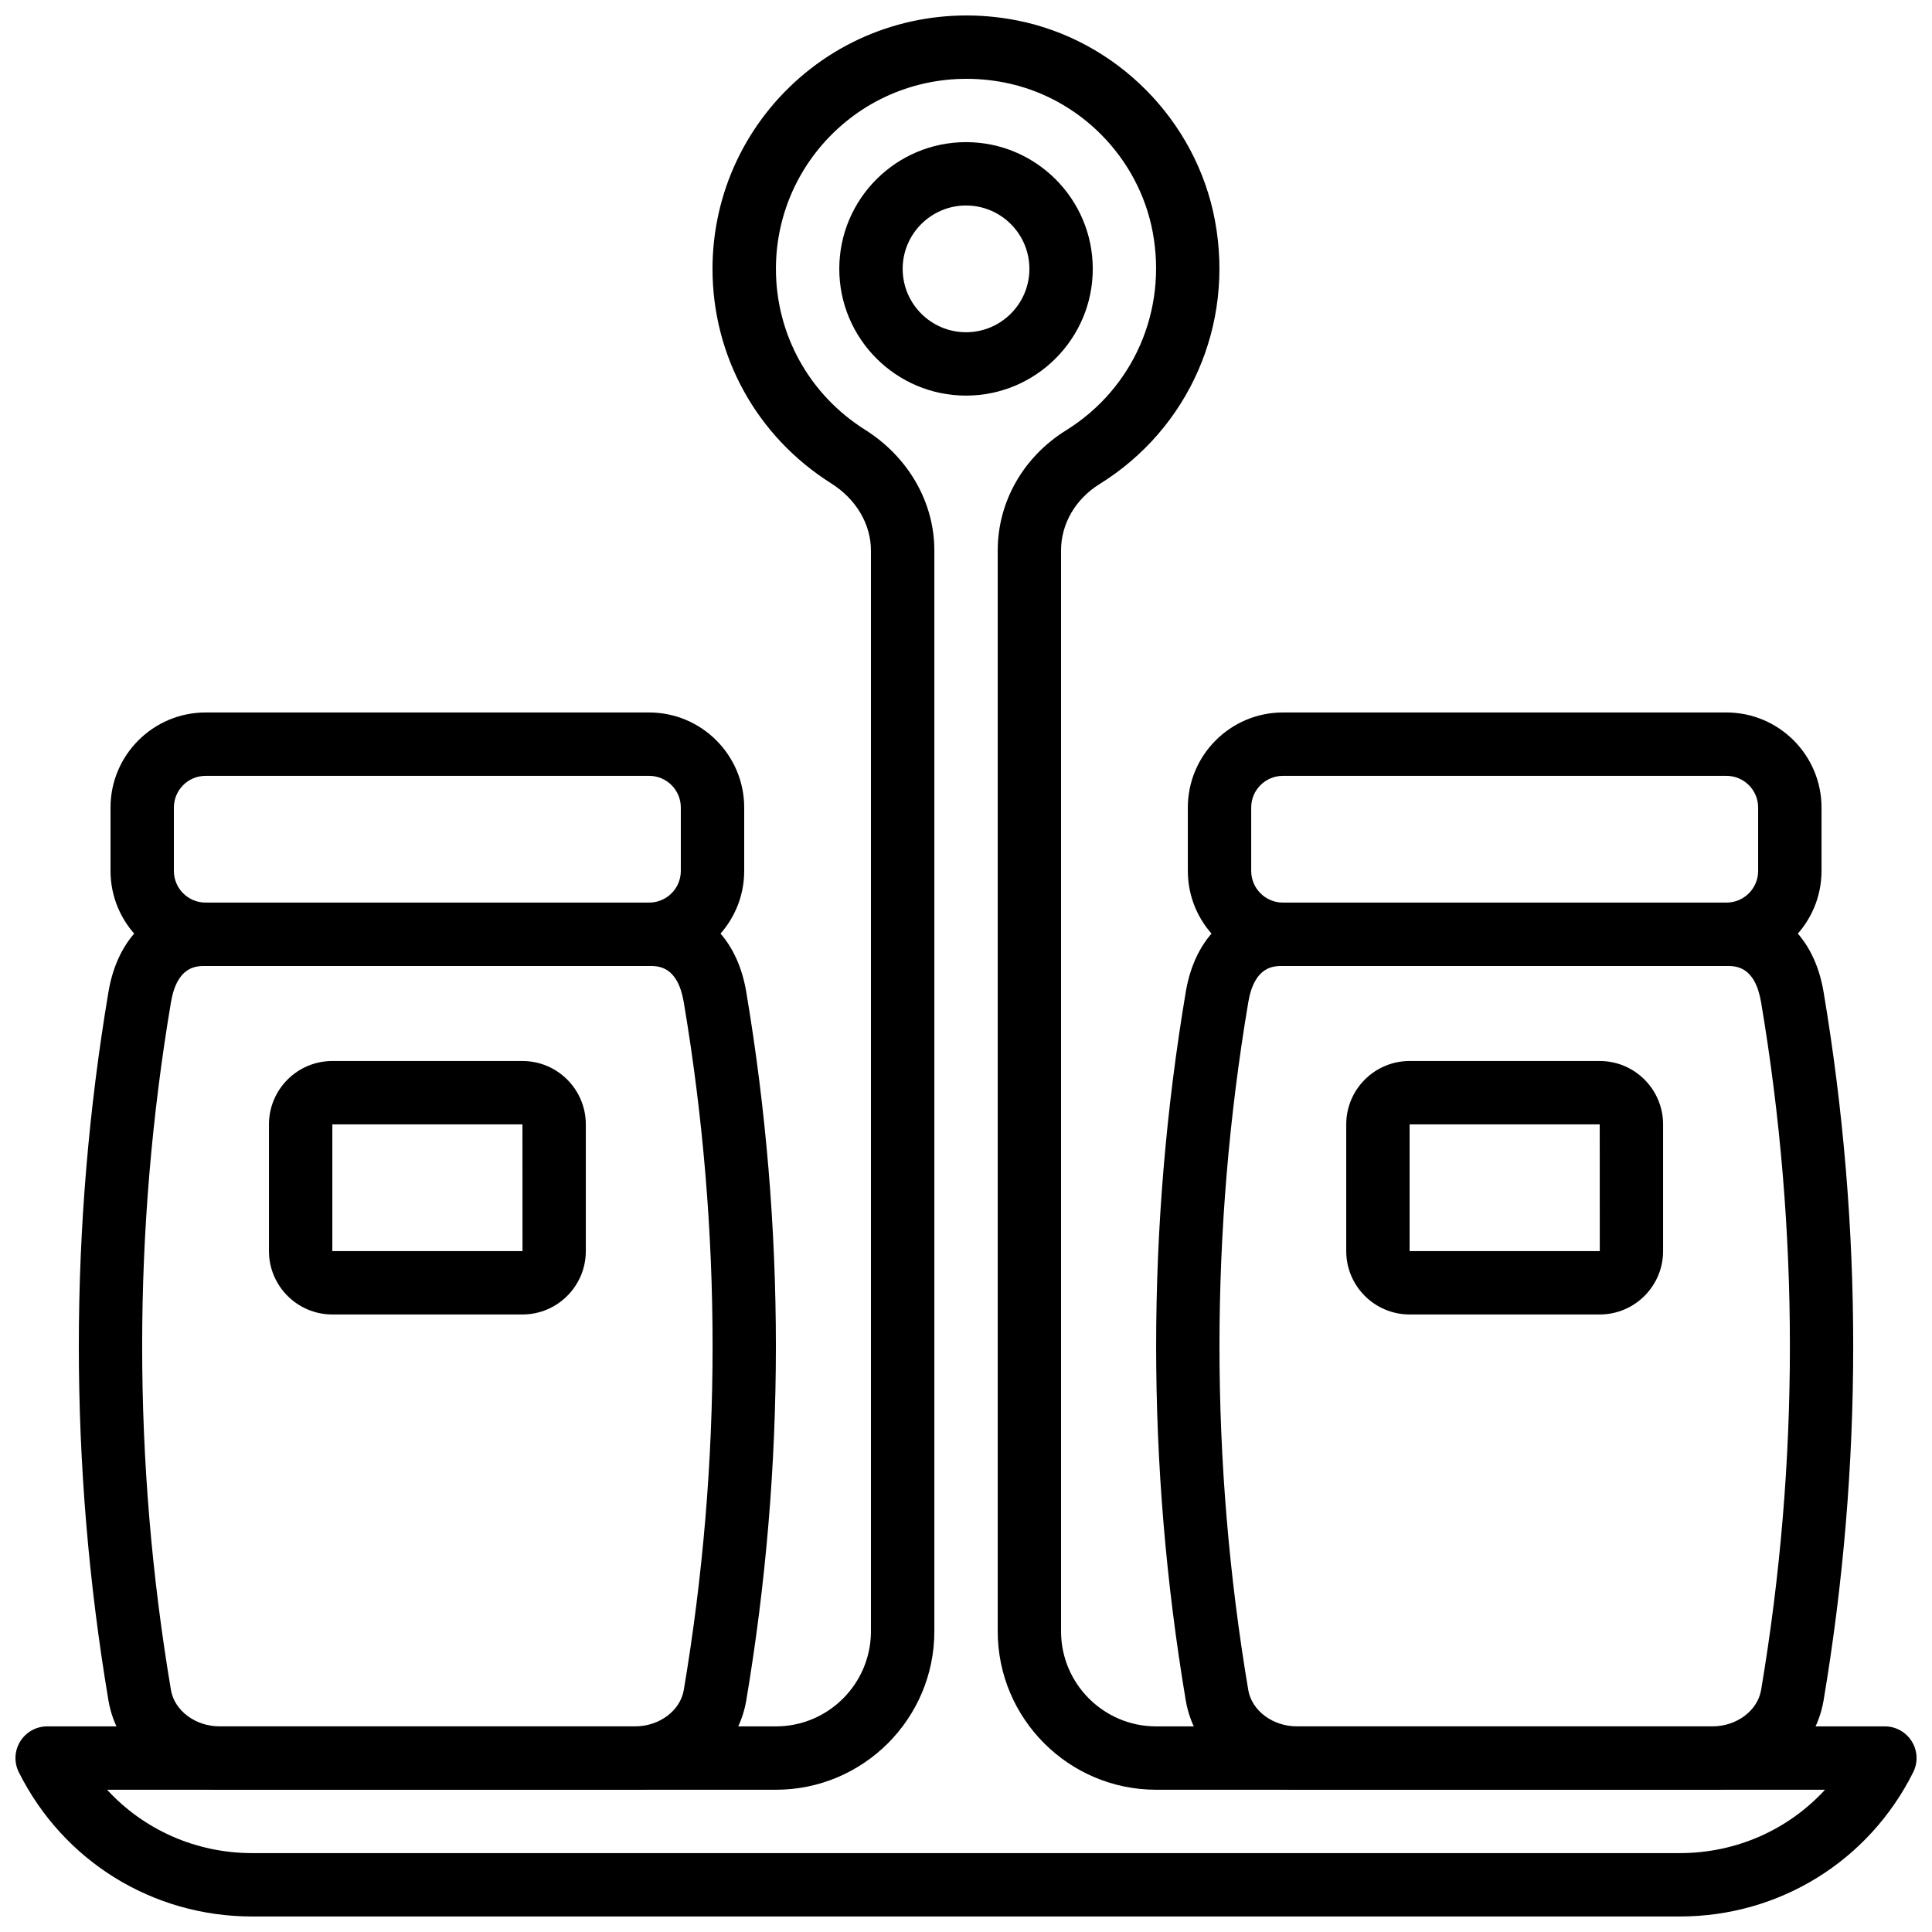
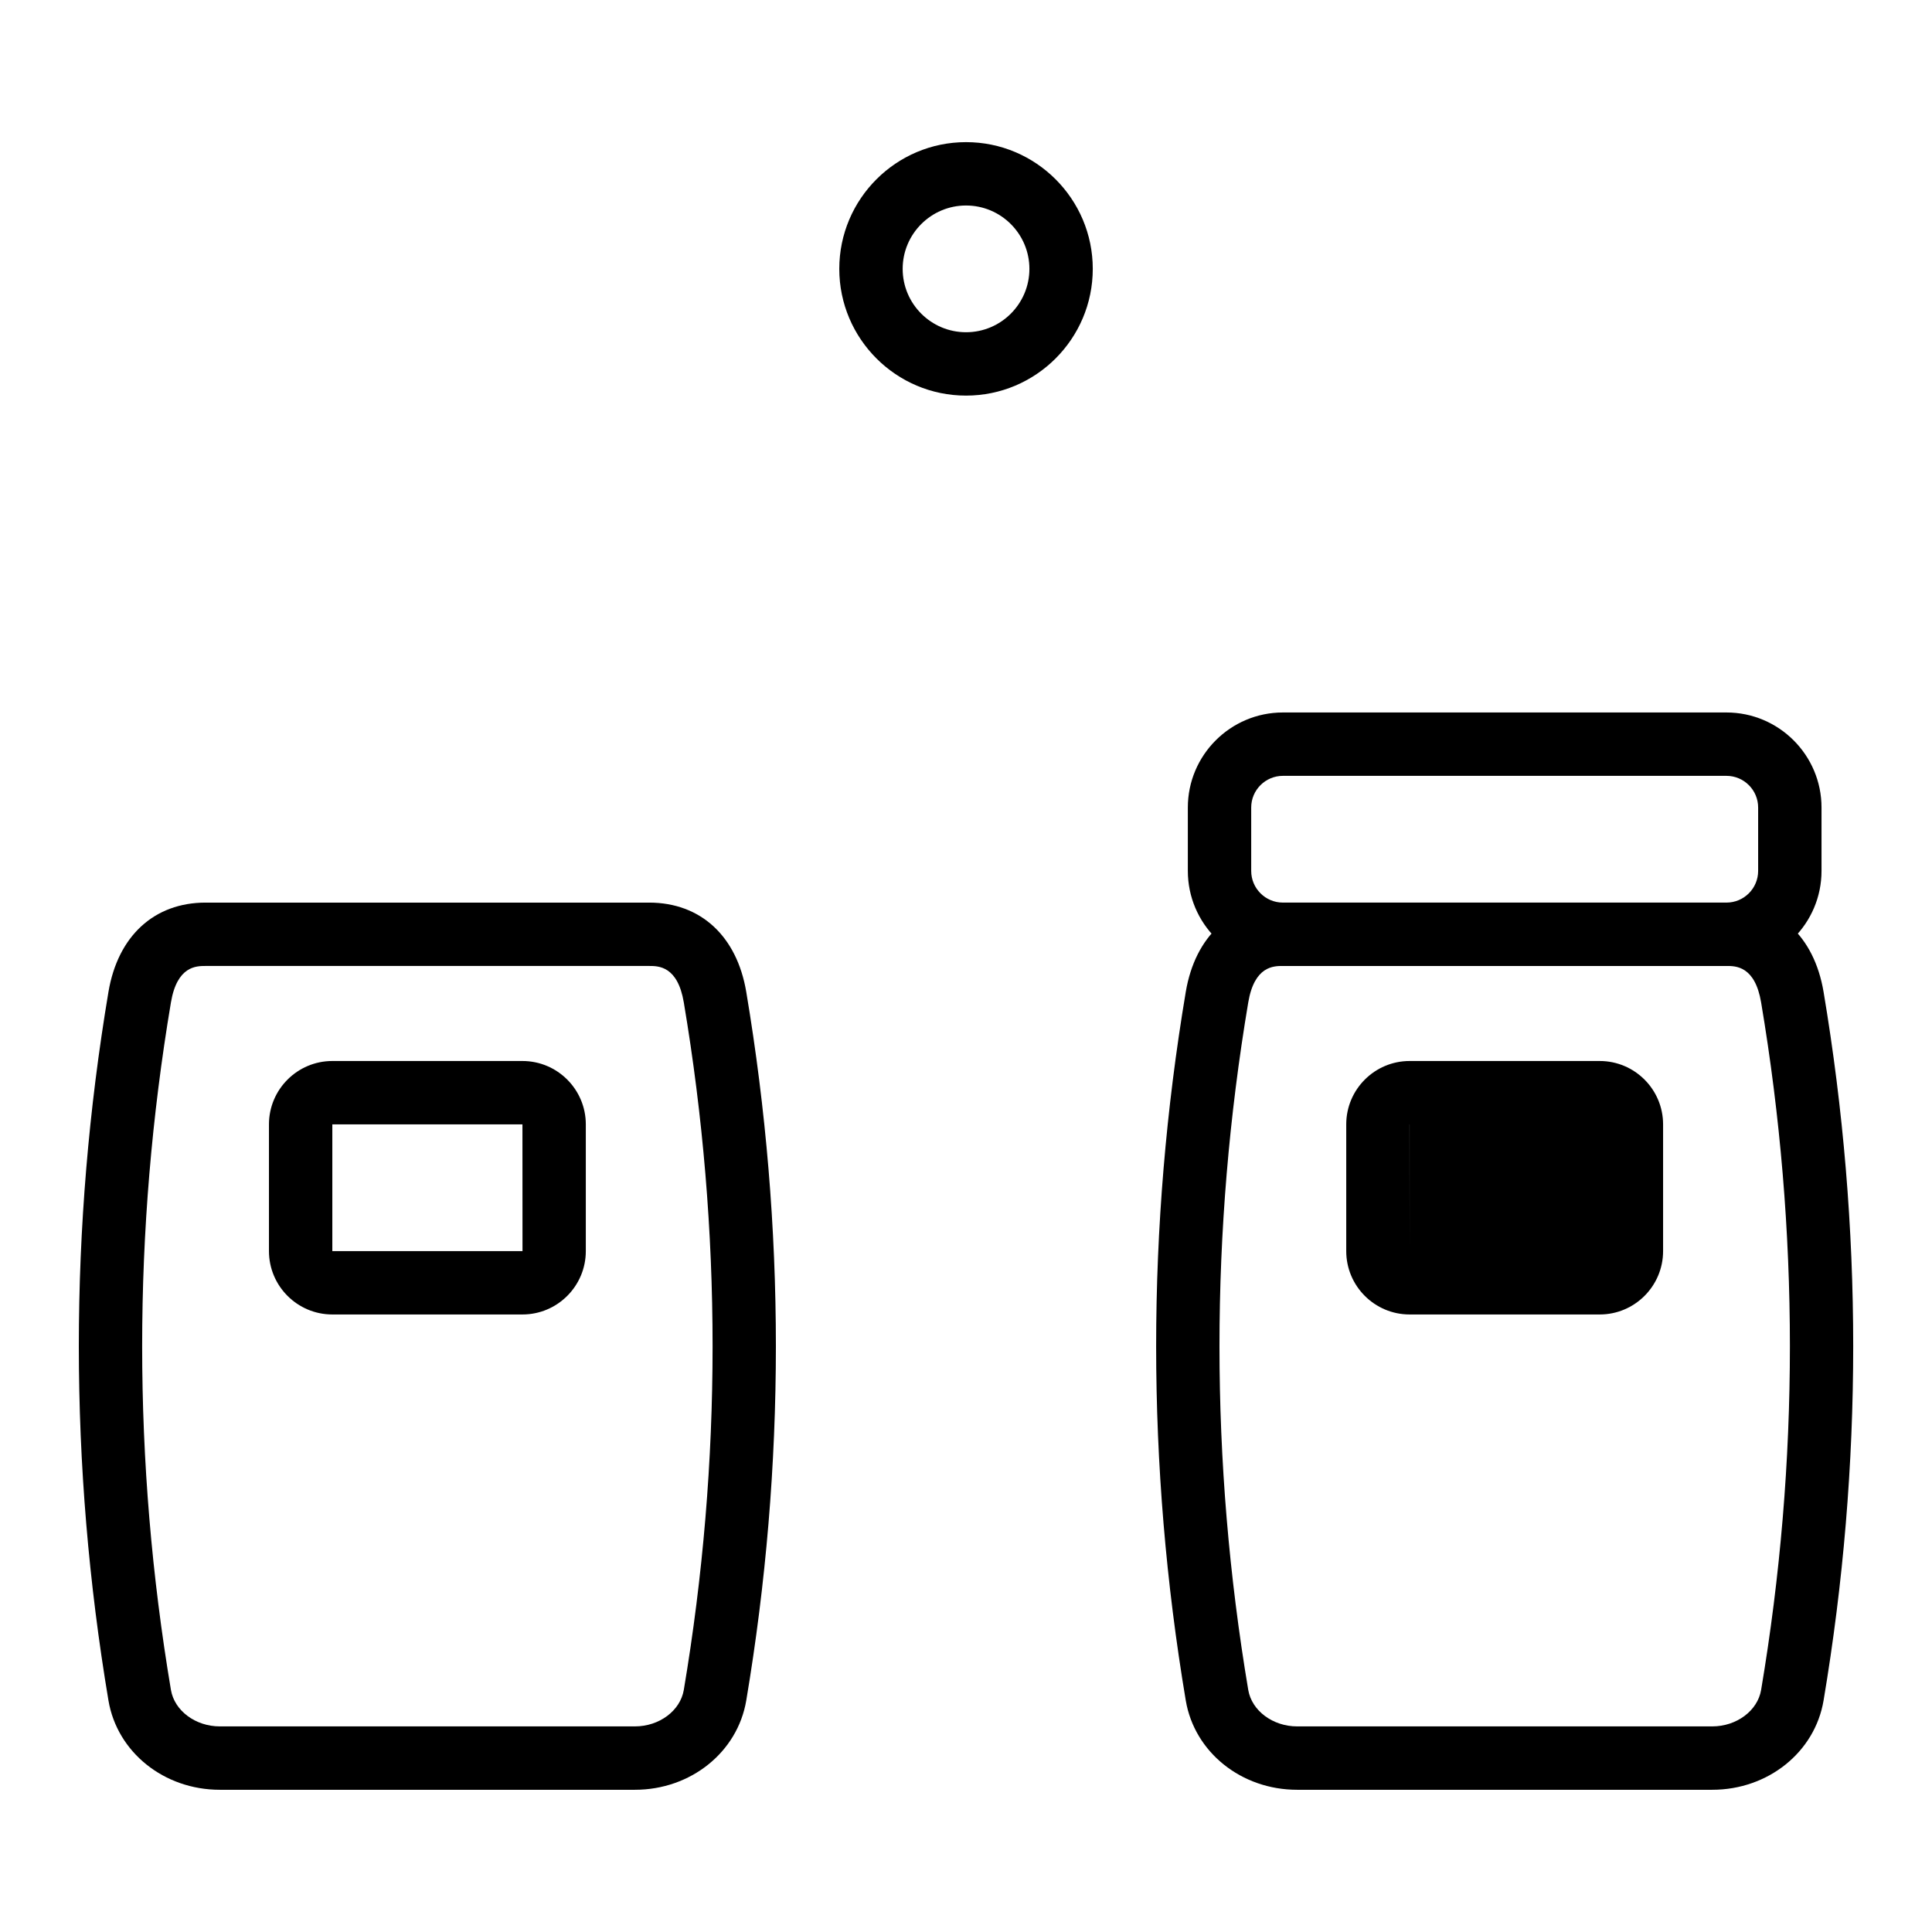
<svg xmlns="http://www.w3.org/2000/svg" width="800px" height="800px" version="1.1" viewBox="144 144 512 512">
  <defs>
    <clipPath id="a">
      <path d="m148.09 148.09h503.81v503.81h-503.81z" />
    </clipPath>
  </defs>
  <path d="m400.01 198.46c-9.262 0-16.793 7.531-16.793 16.793 0 9.262 7.531 16.793 16.793 16.793 9.262 0 16.793-7.531 16.793-16.793 0-9.262-7.531-16.793-16.793-16.793m0 50.379c-18.523 0-33.59-15.062-33.59-33.586 0-18.523 15.066-33.586 33.59-33.586 18.523 0 33.586 15.062 33.586 33.586 0 18.523-15.062 33.586-33.586 33.586" fill-rule="evenodd" />
  <g clip-path="url(#a)">
-     <path d="m172.38 618.3c9.738 10.598 23.543 16.793 38.465 16.793h378.34c14.922 0 28.727-6.195 38.465-16.793h-177.26c-23.141 0-41.984-18.832-41.984-41.984v-286.44c0-12.883 6.777-24.781 18.113-31.836 17.852-11.09 26.863-31.715 22.957-52.547-3.711-19.809-19.48-35.734-39.246-39.613-15.113-2.984-30.48 0.84-42.16 10.445-11.723 9.648-18.441 23.828-18.441 38.926 0 17.375 8.828 33.312 23.598 42.621 11.512 7.25 18.387 19.223 18.387 32.035v286.41c0 23.152-18.832 41.984-41.984 41.984zm416.8 33.59h-378.34c-26.367 0-50.062-14.645-61.852-38.23-1.301-2.598-1.168-5.688 0.371-8.164 1.527-2.477 4.231-3.988 7.137-3.988h193.12c13.898 0 25.191-11.301 25.191-25.191v-286.41c0-7.004-3.938-13.66-10.547-17.816-19.68-12.422-31.438-33.664-31.438-56.84 0-20.137 8.961-39.043 24.562-51.891 15.582-12.816 36.031-17.887 56.066-13.965 26.441 5.188 47.551 26.492 52.52 53.008 5.191 27.703-6.824 55.133-30.605 69.906-6.375 3.961-10.176 10.527-10.176 17.566v286.44c0 13.891 11.301 25.191 25.188 25.191h193.13c2.914 0 5.609 1.512 7.144 3.988 1.539 2.477 1.672 5.566 0.371 8.164-11.789 23.586-35.492 38.23-61.852 38.23z" fill-rule="evenodd" />
-   </g>
+     </g>
  <path d="m198.48 399.99c-2.453 0-7.551 0-9.18 9.656-10.168 60.457-10.168 121.75 0 182.21 0.934 5.5 6.5 9.656 12.949 9.656h110.02c6.449 0 12.016-4.156 12.945-9.656 10.172-60.457 10.172-121.75 0-182.21-1.629-9.656-6.723-9.656-9.176-9.656zm113.79 218.32h-110.02c-14.789 0-27.199-9.957-29.508-23.66-10.469-62.305-10.469-125.48 0-187.79 2.496-14.809 12.117-23.66 25.738-23.66h117.55c13.621 0 23.242 8.852 25.734 23.66 10.473 62.305 10.473 125.48 0 187.79-2.309 13.703-14.719 23.66-29.504 23.66z" fill-rule="evenodd" />
-   <path d="m198.48 349.61c-4.637 0-8.398 3.762-8.398 8.395v16.793c0 4.637 3.762 8.398 8.398 8.398h117.55c4.633 0 8.395-3.762 8.395-8.398v-16.793c0-4.633-3.762-8.395-8.395-8.395zm117.55 50.379h-117.55c-13.891 0-25.191-11.301-25.191-25.191v-16.793c0-13.887 11.301-25.191 25.191-25.191h117.55c13.887 0 25.191 11.305 25.191 25.191v16.793c0 13.891-11.305 25.191-25.191 25.191z" fill-rule="evenodd" />
  <path d="m232.07 441.97v33.586h50.398l-0.016-33.586zm50.383 50.379h-50.383c-9.262 0-16.793-7.531-16.793-16.793v-33.586c0-9.262 7.531-16.793 16.793-16.793h50.383c9.262 0 16.793 7.531 16.793 16.793v33.586c0 9.262-7.531 16.793-16.793 16.793z" fill-rule="evenodd" />
  <path d="m483.98 399.99c-2.453 0-7.551 0-9.18 9.656-10.168 60.457-10.168 121.75 0 182.21 0.934 5.5 6.5 9.656 12.949 9.656h110.02c6.449 0 12.016-4.156 12.945-9.656 10.172-60.457 10.172-121.75 0-182.21-1.629-9.656-6.723-9.656-9.176-9.656zm113.79 218.32h-110.02c-14.789 0-27.199-9.957-29.508-23.66-10.469-62.305-10.469-125.48 0-187.79 2.496-14.809 12.117-23.66 25.738-23.66h117.55c13.617 0 23.242 8.852 25.734 23.66 10.473 62.305 10.473 125.48 0 187.79-2.309 13.703-14.719 23.66-29.504 23.66z" fill-rule="evenodd" />
  <path d="m483.98 349.61c-4.637 0-8.398 3.762-8.398 8.395v16.793c0 4.637 3.762 8.398 8.398 8.398h117.55c4.633 0 8.395-3.762 8.395-8.398v-16.793c0-4.633-3.762-8.395-8.395-8.395zm117.55 50.379h-117.55c-13.891 0-25.191-11.301-25.191-25.191v-16.793c0-13.887 11.301-25.191 25.191-25.191h117.55c13.887 0 25.191 11.305 25.191 25.191v16.793c0 13.891-11.305 25.191-25.191 25.191z" fill-rule="evenodd" />
-   <path d="m517.56 441.97v33.586h50.398l-0.016-33.586zm50.383 50.379h-50.383c-9.262 0-16.793-7.531-16.793-16.793v-33.586c0-9.262 7.531-16.793 16.793-16.793h50.383c9.262 0 16.793 7.531 16.793 16.793v33.586c0 9.262-7.531 16.793-16.793 16.793z" fill-rule="evenodd" />
+   <path d="m517.56 441.97v33.586l-0.016-33.586zm50.383 50.379h-50.383c-9.262 0-16.793-7.531-16.793-16.793v-33.586c0-9.262 7.531-16.793 16.793-16.793h50.383c9.262 0 16.793 7.531 16.793 16.793v33.586c0 9.262-7.531 16.793-16.793 16.793z" fill-rule="evenodd" />
</svg>